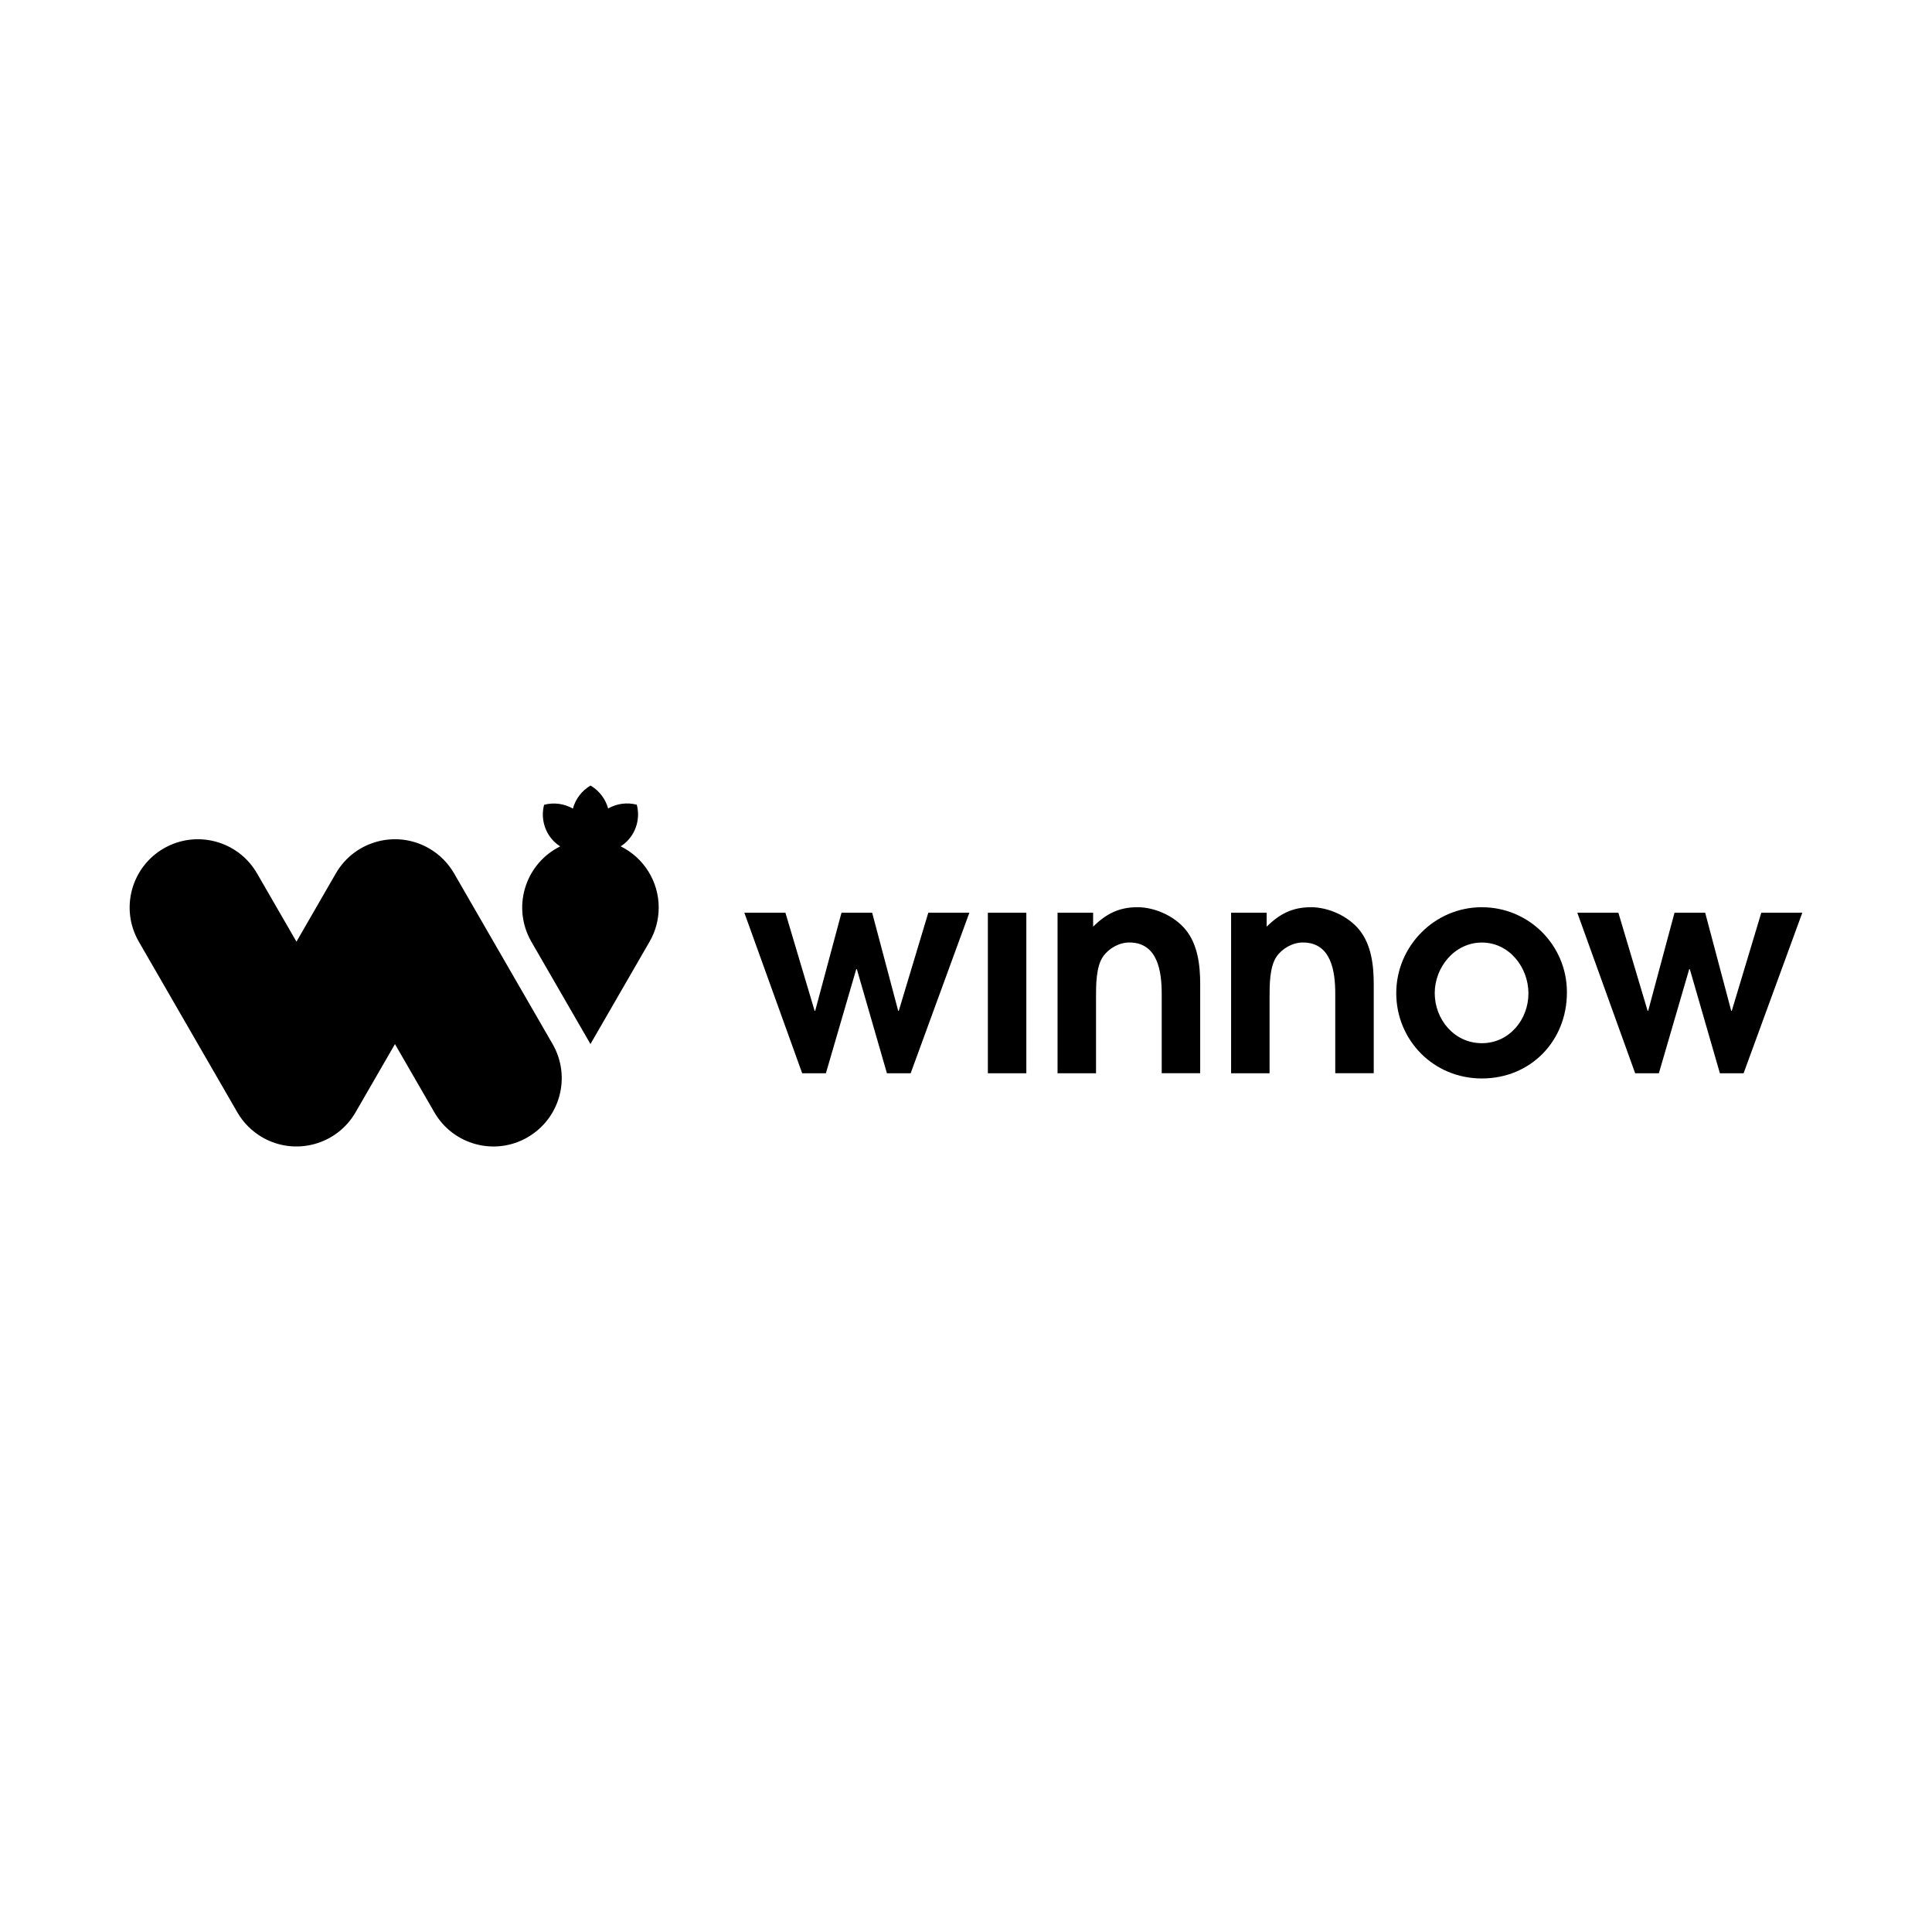
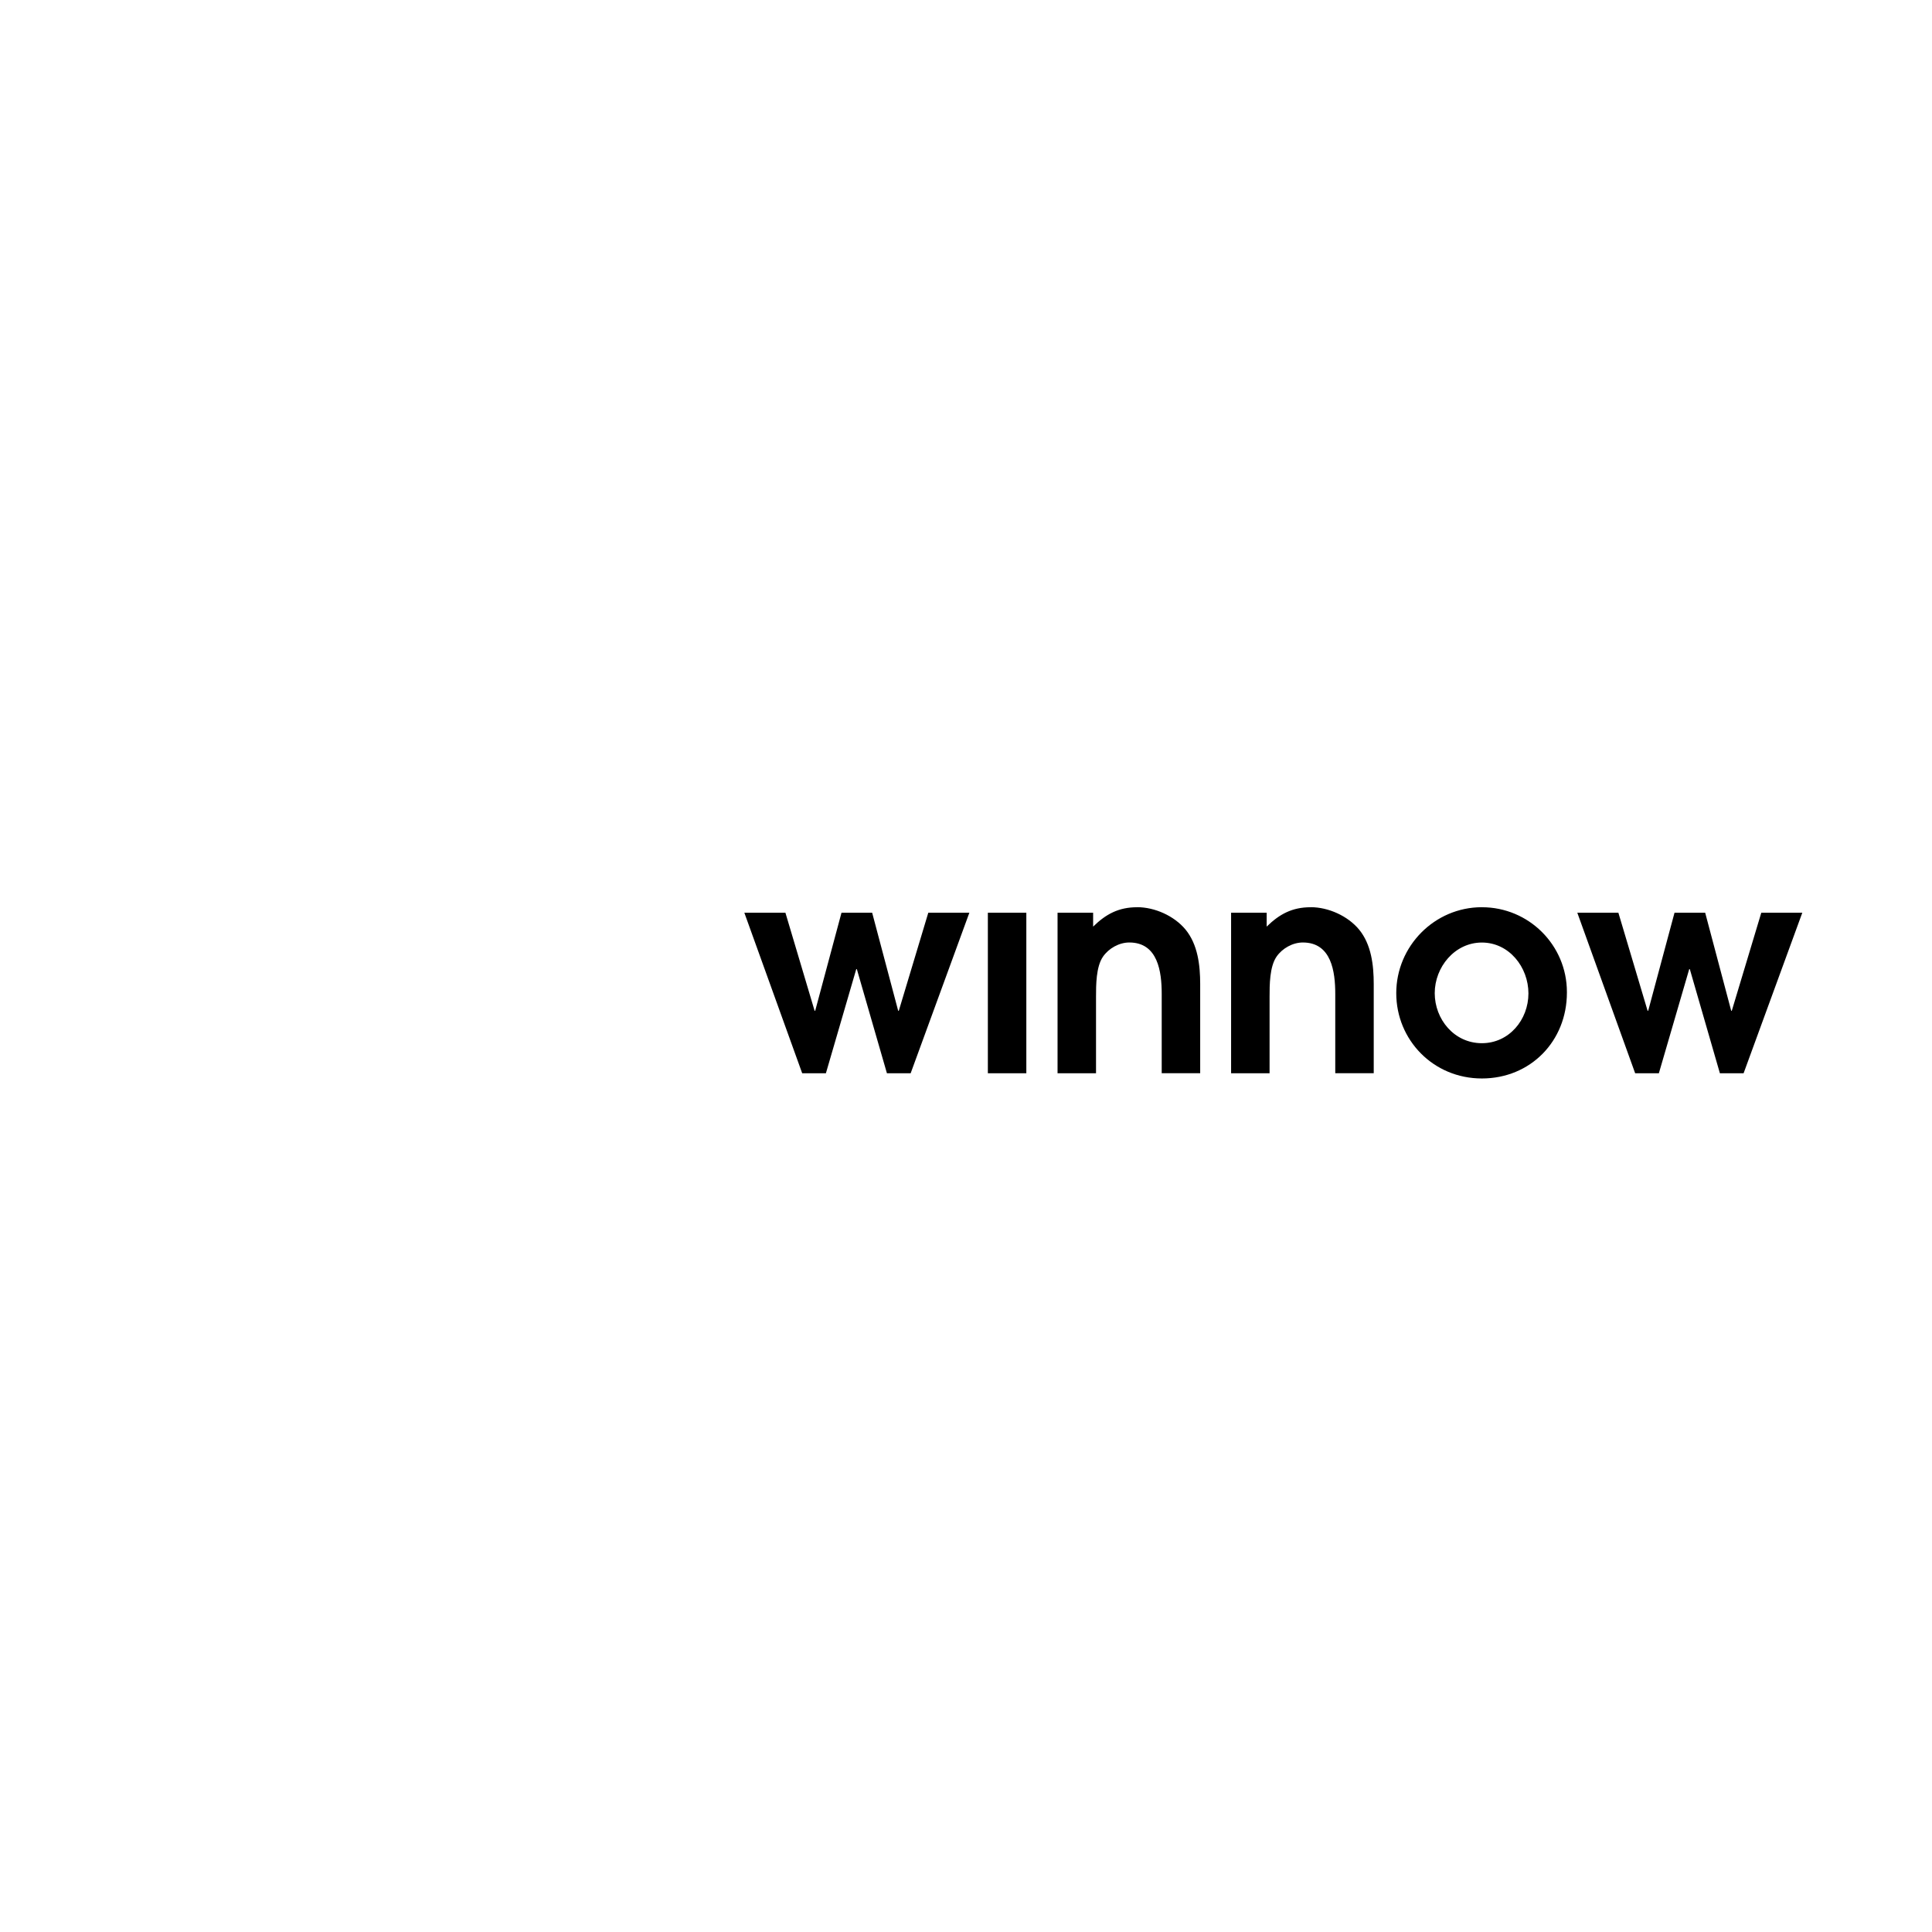
<svg xmlns="http://www.w3.org/2000/svg" id="Layer_1" version="1.1" viewBox="0 0 700 700">
  <path d="M357.92,330.7h13.94v58.16h-13.94v-58.16ZM325.64,366.23h-.21l-9.43-35.53h-11.11l-9.53,35.53h-.21l-10.58-35.53h-14.88l20.96,58.16h8.59l11-37.73h.21l10.9,37.73h8.6l21.27-58.16h-14.88l-10.69,35.53ZM411.99,328.71c-6.71,0-11.32,2.51-15.93,7.02v-5.03h-12.89v58.16h13.94v-27.67c0-4.3,0-10.9,2.52-14.57,2.1-3.04,5.87-5.14,9.54-5.14,10.37,0,11.74,10.58,11.74,18.65v28.72h13.94v-32.28c0-6.81-.84-14.36-5.34-19.81-4.09-4.92-11.11-8.07-17.5-8.07M638.15,330.7l-10.69,35.53h-.21l-9.43-35.53h-11.11l-9.54,35.53h-.21l-10.59-35.53h-14.88l20.96,58.16h8.59l11-37.73h.21l10.9,37.73h8.59l21.27-58.16h-14.88ZM474.87,328.71c-6.71,0-11.32,2.51-15.93,7.02v-5.03h-12.89v58.16h13.94v-27.67c0-4.3,0-10.9,2.52-14.57,2.1-3.04,5.87-5.14,9.54-5.14,10.37,0,11.74,10.58,11.74,18.65v28.72h13.94v-32.28c0-6.81-.84-14.36-5.34-19.81-4.09-4.92-11.11-8.07-17.5-8.07M536.91,377.97c9.85,0,16.87-8.49,16.87-18.03s-7.02-18.44-16.87-18.44-17.08,8.91-17.08,18.34,7.02,18.13,17.08,18.13M536.91,328.71c16.98-.03,30.78,13.71,30.81,30.69,0,.08,0,.15,0,.23,0,17.61-13.21,31.12-30.81,31.12s-31.02-13.94-31.02-30.92,13.83-31.13,31.02-31.13" />
-   <path d="M238.66,328.81c0-9.41-5.34-18-13.77-22.16.83-.53,1.6-1.14,2.29-1.84,3.45-3.48,4.79-8.52,3.54-13.25-3.51-.92-7.23-.43-10.38,1.36-.97-3.49-3.26-6.47-6.38-8.3-3.14,1.84-5.43,4.84-6.39,8.35-3.16-1.81-6.9-2.31-10.43-1.38-1.25,4.73.1,9.77,3.54,13.25.69.69,1.46,1.3,2.28,1.83-12.23,6.06-17.24,20.88-11.19,33.12.24.48.49.95.75,1.41h0l21.41,37.08,21.41-37.08h0c2.18-3.76,3.32-8.02,3.32-12.37M191.16,412.07c-11.82,6.83-26.94,2.79-33.77-9.03,0,0,0-.01-.01-.02l-14.28-24.73-14.28,24.73c-6.83,11.83-21.96,15.88-33.78,9.05-3.76-2.17-6.88-5.29-9.05-9.05l-35.69-61.83c-6.84-11.82-2.8-26.95,9.02-33.79,11.82-6.84,26.95-2.8,33.79,9.02,0,.01.01.02.02.03l14.28,24.73,14.28-24.74c6.83-11.83,21.96-15.88,33.78-9.05,3.76,2.17,6.88,5.29,9.05,9.05l35.69,61.83c6.83,11.83,2.78,26.95-9.05,33.78Z" />
</svg>